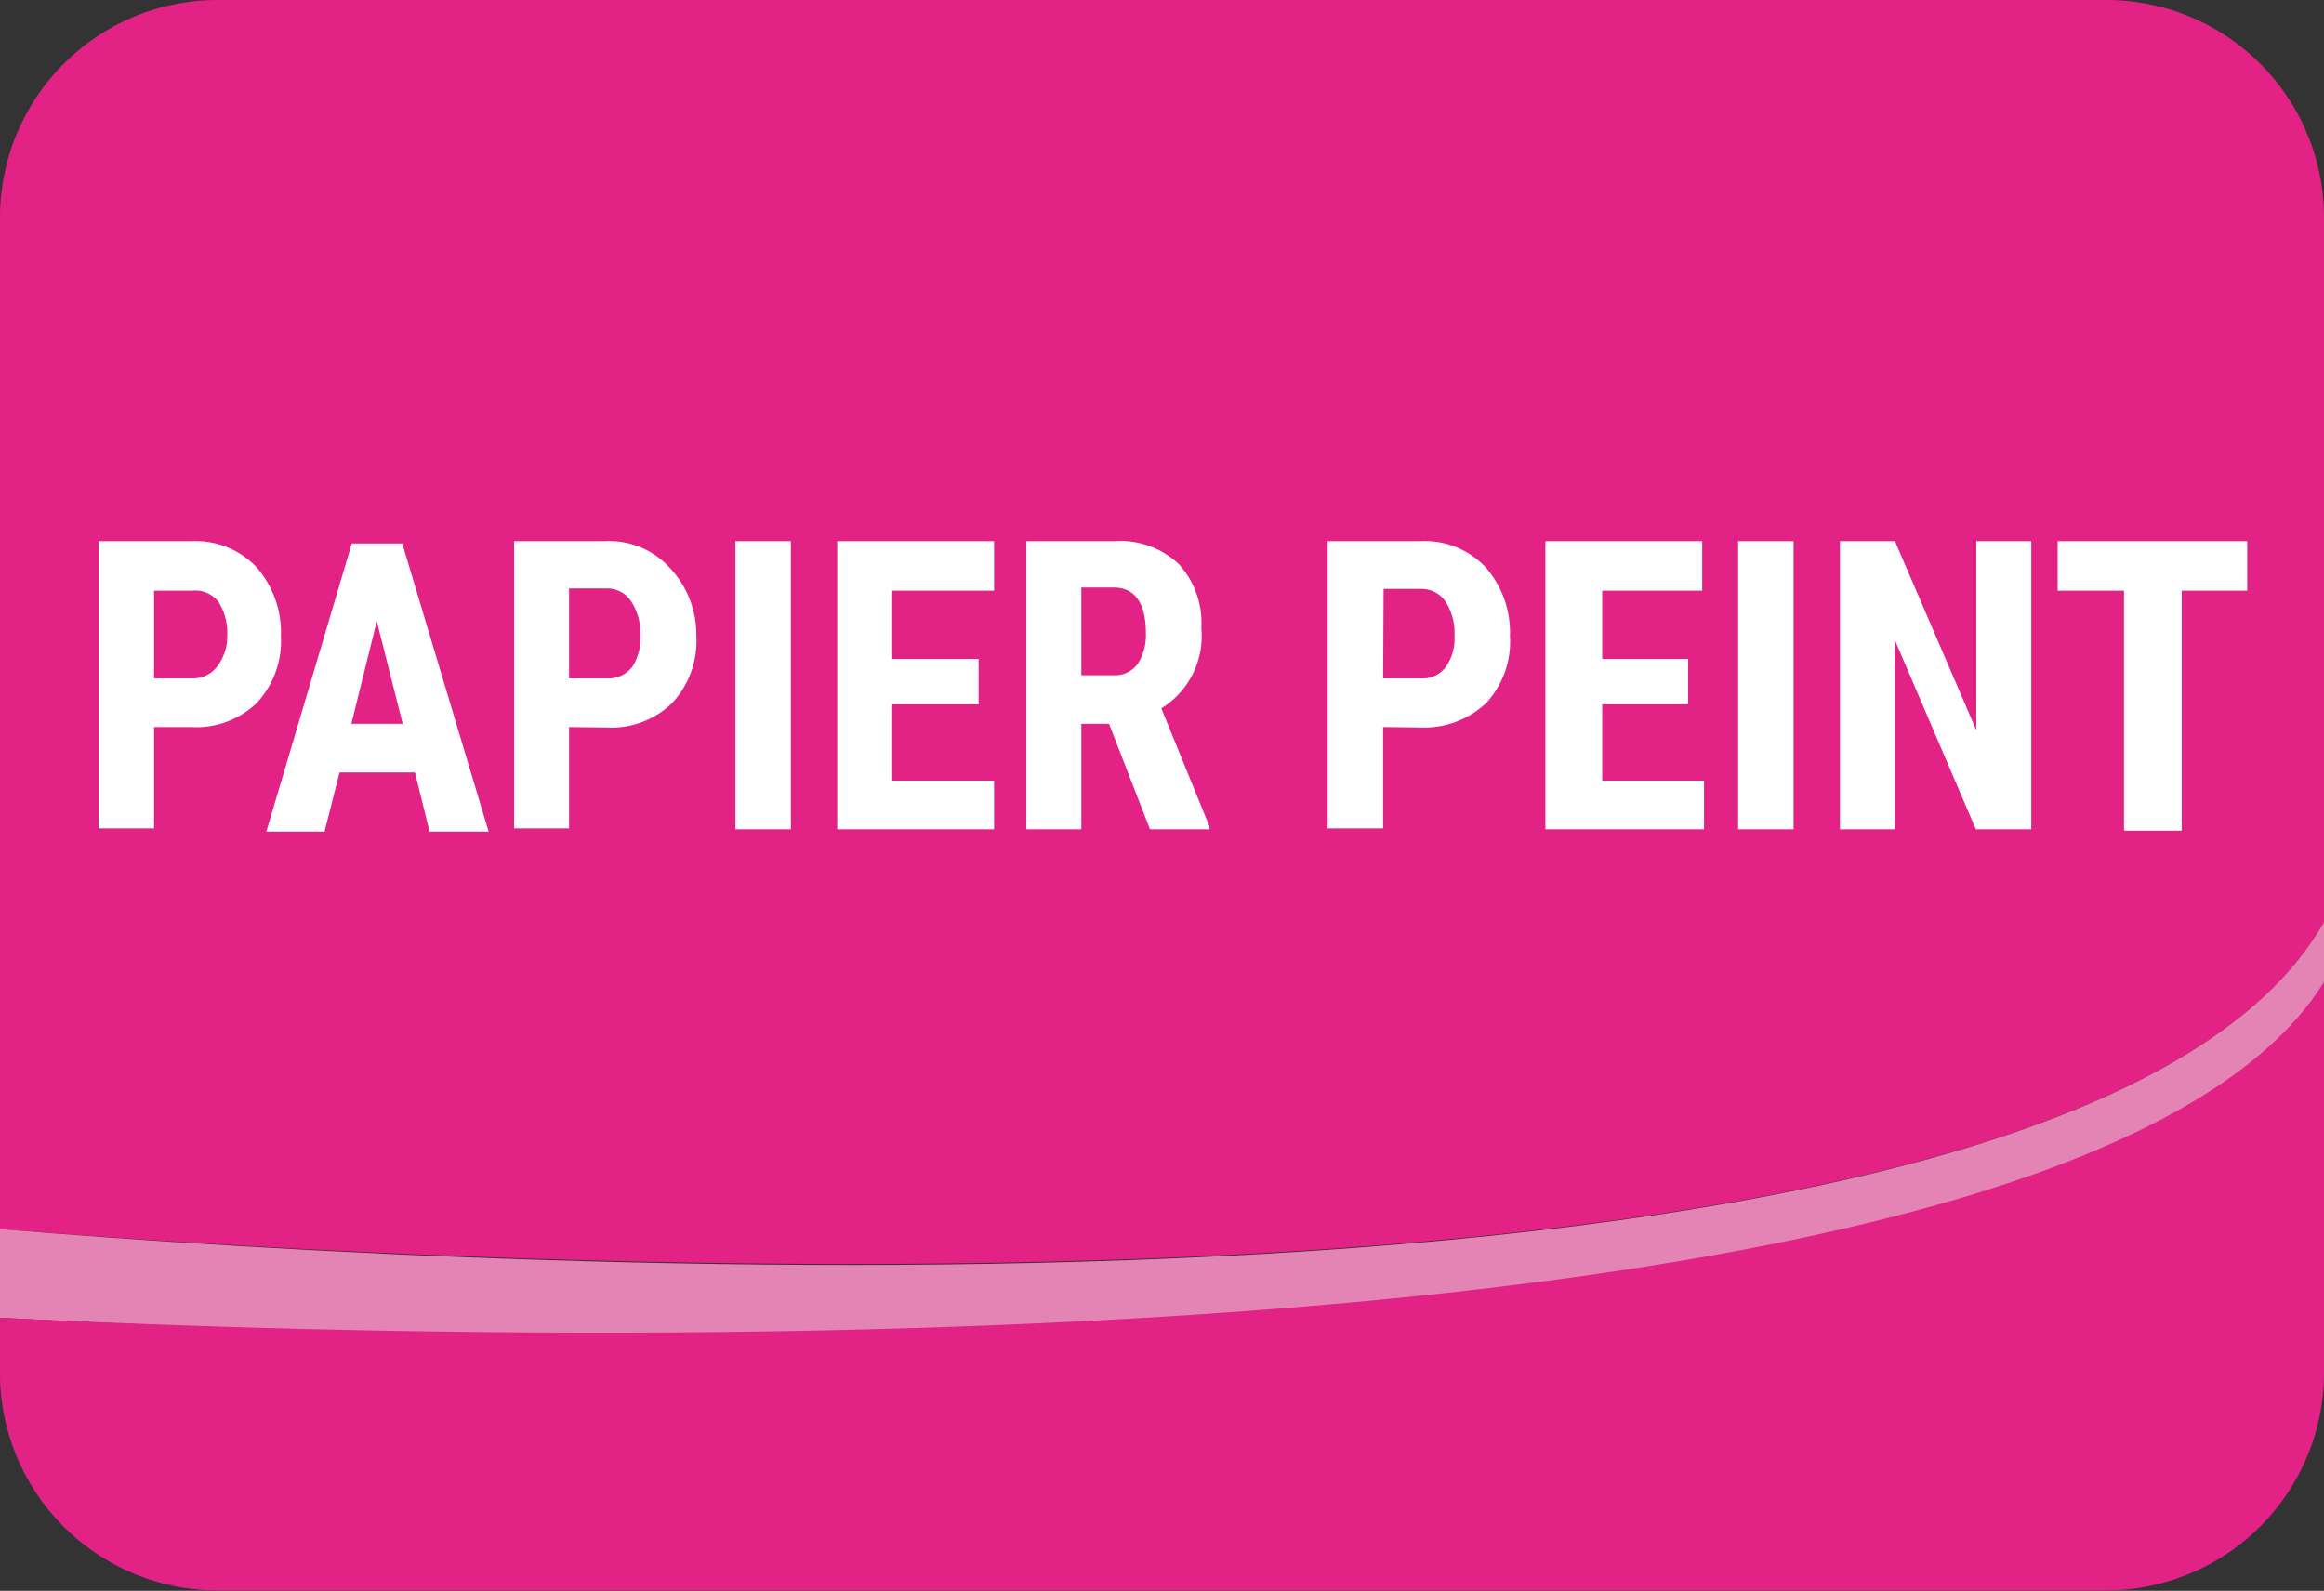
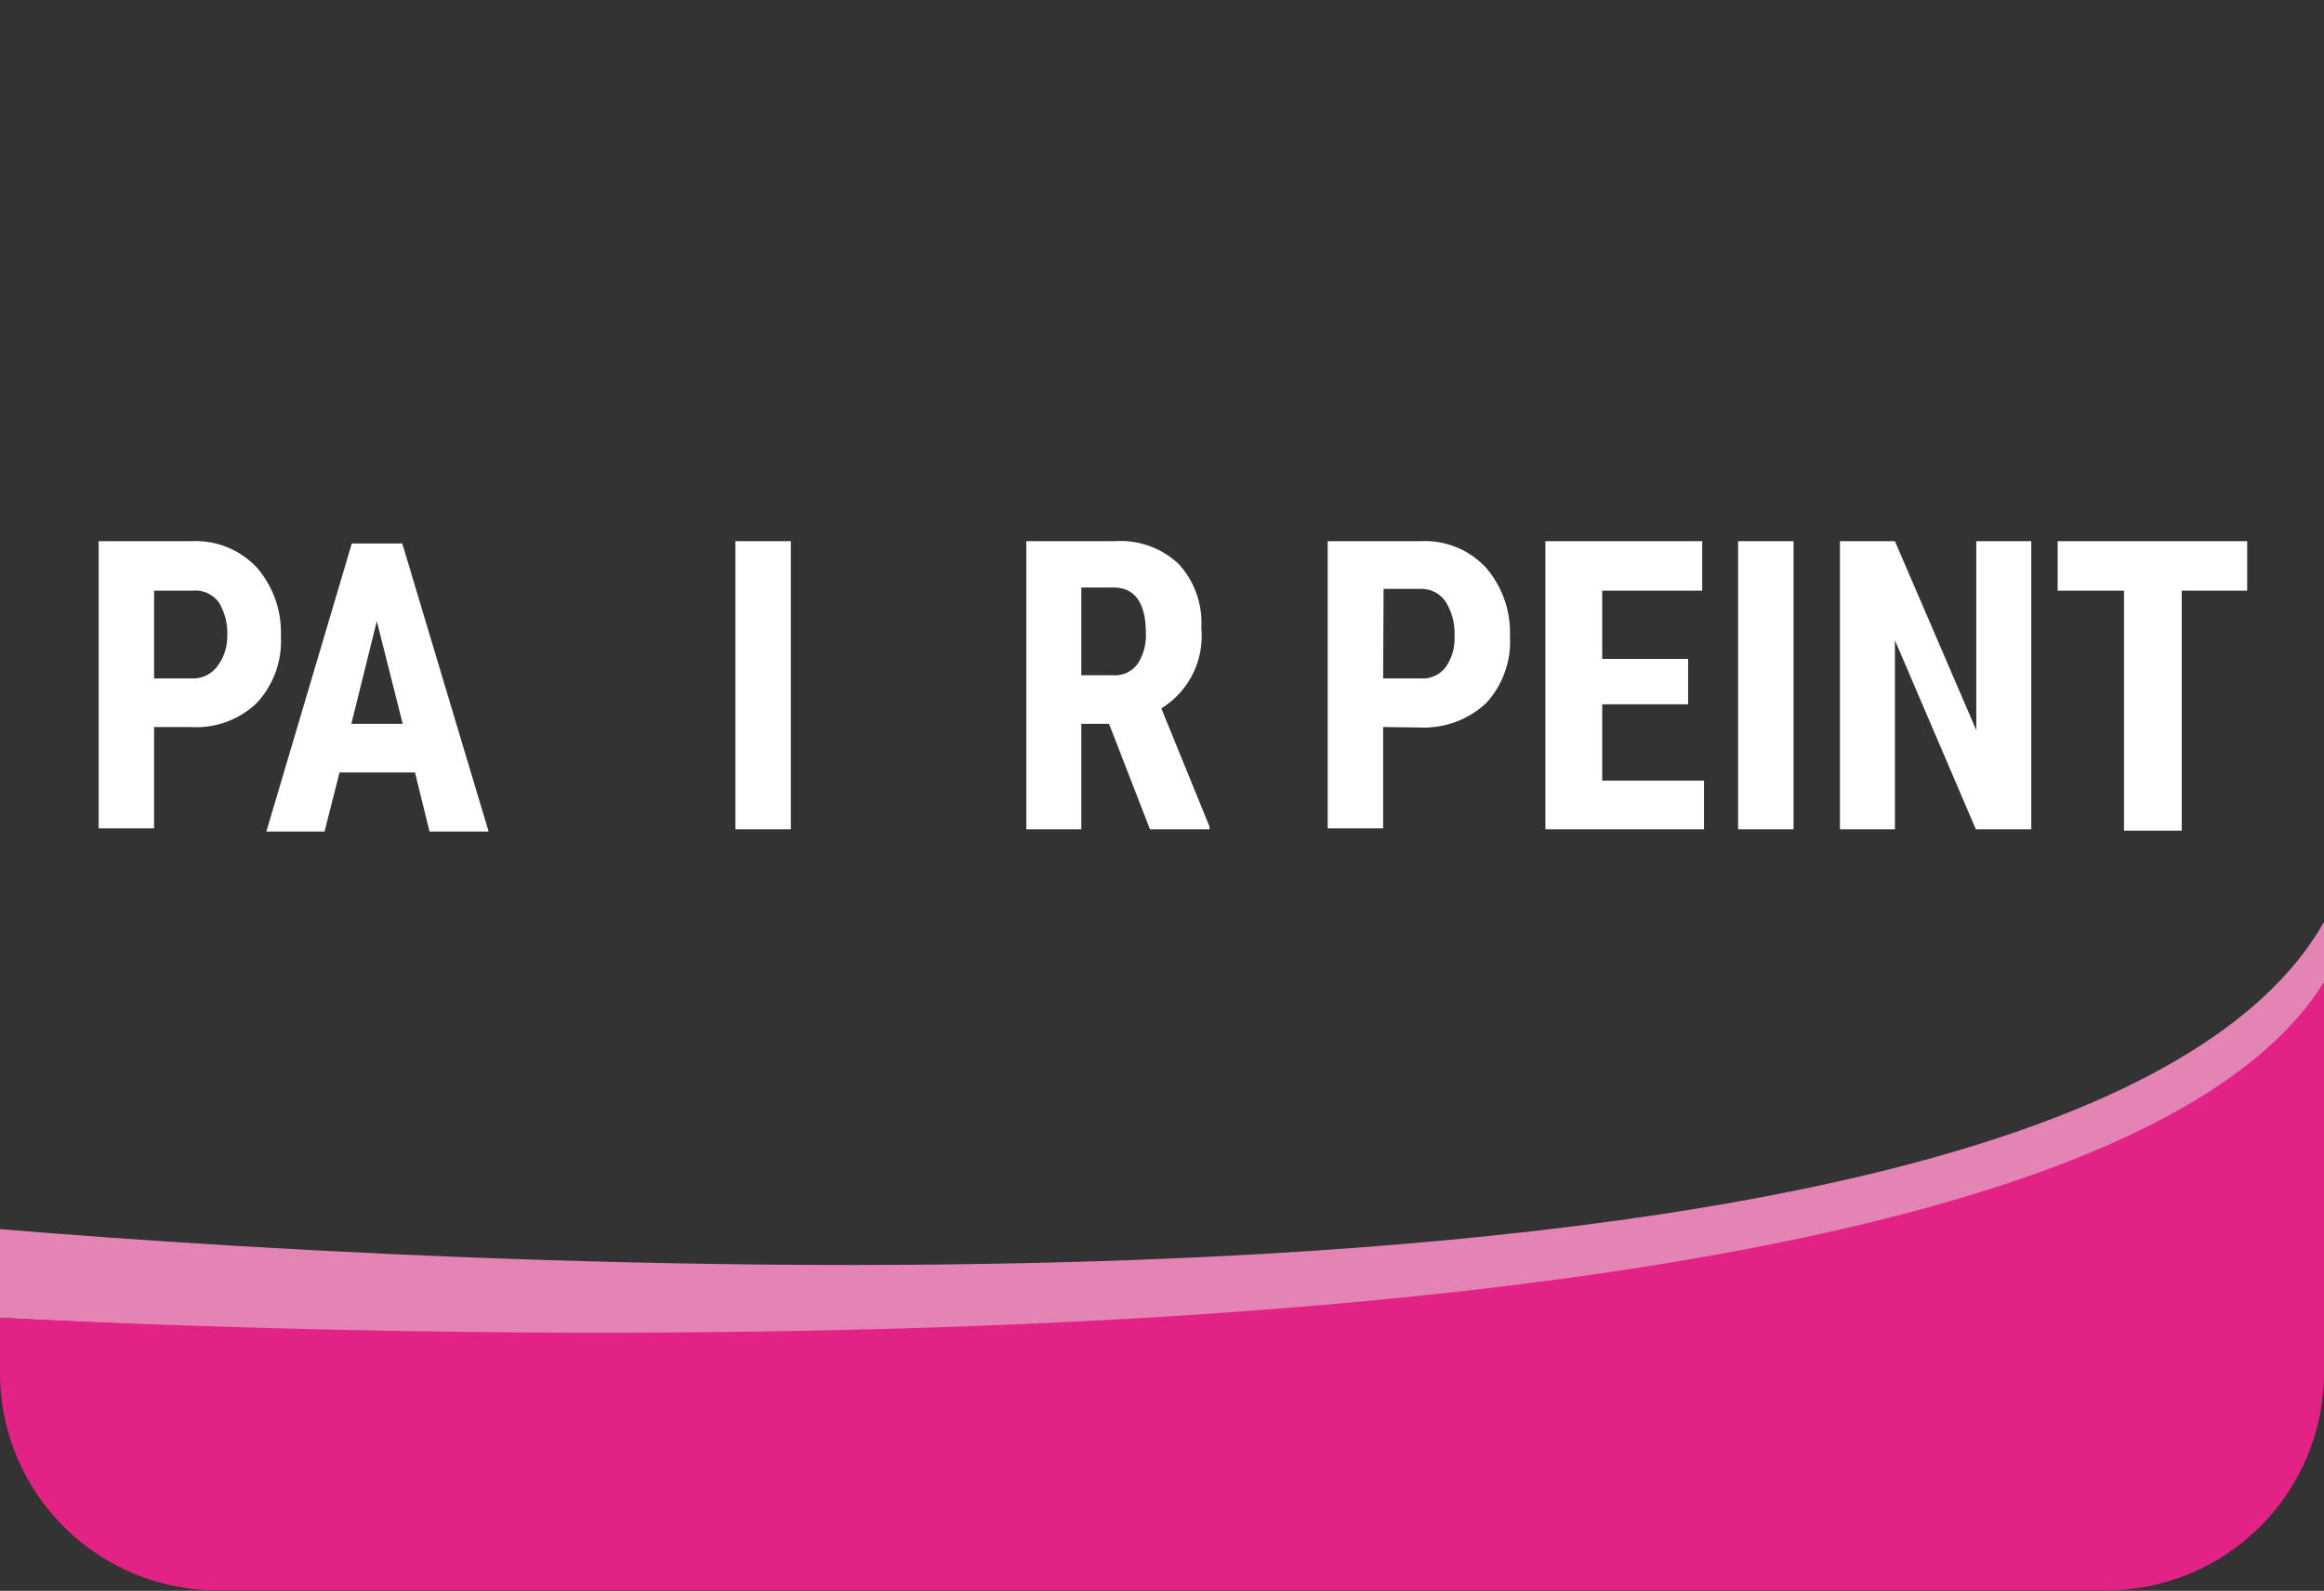
<svg xmlns="http://www.w3.org/2000/svg" viewBox="0 0 51.13 35.01">
  <rect x="0" y="0" width="51.13" height="35.01" fill="#333333" stroke="none" />
  <defs>
    <style>.cls-1{fill:#e32285;}.cls-2{fill:#e484b4;}.cls-3{fill:#5b2d87;}.cls-4{fill:#fff;}</style>
  </defs>
  <title>Fichier 20Icone metier</title>
  <g id="Calque_2" data-name="Calque 2">
    <g id="Calque_1-2" data-name="Calque 1">
-       <path class="cls-1" d="M46.34,0H4.78A4.79,4.79,0,0,0,0,4.78V27.05c11.43.9,45.75,2.75,51.13-6.76V4.78A4.79,4.79,0,0,0,46.34,0Z" />
      <path class="cls-2" d="M0,27.05V29c6.88.38,45.32,2.07,51.13-7.35V20.29C45.75,29.8,11.43,28,0,27.05Z" />
-       <path class="cls-3" d="M4.78,35A4.79,4.79,0,0,1,0,30.22" />
      <path class="cls-3" d="M51.13,30.22A4.8,4.8,0,0,1,46.34,35" />
      <path class="cls-1" d="M0,29v1.26A4.79,4.79,0,0,0,4.78,35H46.34a4.8,4.8,0,0,0,4.79-4.79V21.61C45.32,31,6.88,29.34,0,29Z" />
      <path class="cls-4" d="M3.39,16v2.23H2.17V11.91H4.22a1.84,1.84,0,0,1,1.43.58A2.18,2.18,0,0,1,6.18,14a2,2,0,0,1-.53,1.47A1.92,1.92,0,0,1,4.2,16Zm0-1.07h.83a.66.66,0,0,0,.54-.24A1.08,1.08,0,0,0,5,14a1.3,1.3,0,0,0-.19-.75A.64.64,0,0,0,4.23,13H3.39Z" />
      <path class="cls-4" d="M9.13,17H7.47l-.33,1.3H5.86l1.88-6.34H8.85l1.9,6.34H9.45Zm-1.4-1.07H8.86l-.57-2.26Z" />
-       <path class="cls-4" d="M12.52,16v2.23H11.31V11.91h2a1.8,1.8,0,0,1,1.42.58A2.14,2.14,0,0,1,15.32,14a2,2,0,0,1-.53,1.47,1.92,1.92,0,0,1-1.45.54Zm0-1.07h.84a.66.66,0,0,0,.54-.24,1.14,1.14,0,0,0,.19-.7,1.3,1.3,0,0,0-.2-.75.63.63,0,0,0-.52-.29h-.85Z" />
      <path class="cls-4" d="M17.4,18.25H16.18V11.91H17.4Z" />
-       <path class="cls-4" d="M21.53,15.5h-1.9v1.68h2.24v1.07H18.42V11.91h3.45V13H19.63v1.5h1.9Z" />
      <path class="cls-4" d="M24.4,15.93h-.61v2.32H22.58V11.91h1.94a1.87,1.87,0,0,1,1.41.5,1.91,1.91,0,0,1,.5,1.41,1.87,1.87,0,0,1-.88,1.77l1.06,2.6v.06H25.3Zm-.61-1.07h.69a.62.62,0,0,0,.55-.25,1.16,1.16,0,0,0,.18-.68c0-.64-.23-1-.71-1h-.71Z" />
      <path class="cls-4" d="M30.43,16v2.23H29.21V11.91h2.05a1.83,1.83,0,0,1,1.43.58A2.18,2.18,0,0,1,33.22,14a2,2,0,0,1-.52,1.47,2,2,0,0,1-1.46.54Zm0-1.07h.83a.63.63,0,0,0,.54-.24A1.08,1.08,0,0,0,32,14a1.3,1.3,0,0,0-.19-.75.64.64,0,0,0-.52-.29h-.85Z" />
      <path class="cls-4" d="M37.14,15.5H35.25v1.68h2.24v1.07H34V11.91h3.45V13H35.25v1.5h1.89Z" />
      <path class="cls-4" d="M39.46,18.25H38.24V11.91h1.22Z" />
      <path class="cls-4" d="M44.69,18.25H43.47l-1.78-4.16v4.16H40.48V11.91h1.21l1.79,4.16V11.91h1.21Z" />
      <path class="cls-4" d="M49.44,13H48v5.28H46.73V13H45.27V11.91h4.17Z" />
    </g>
  </g>
</svg>